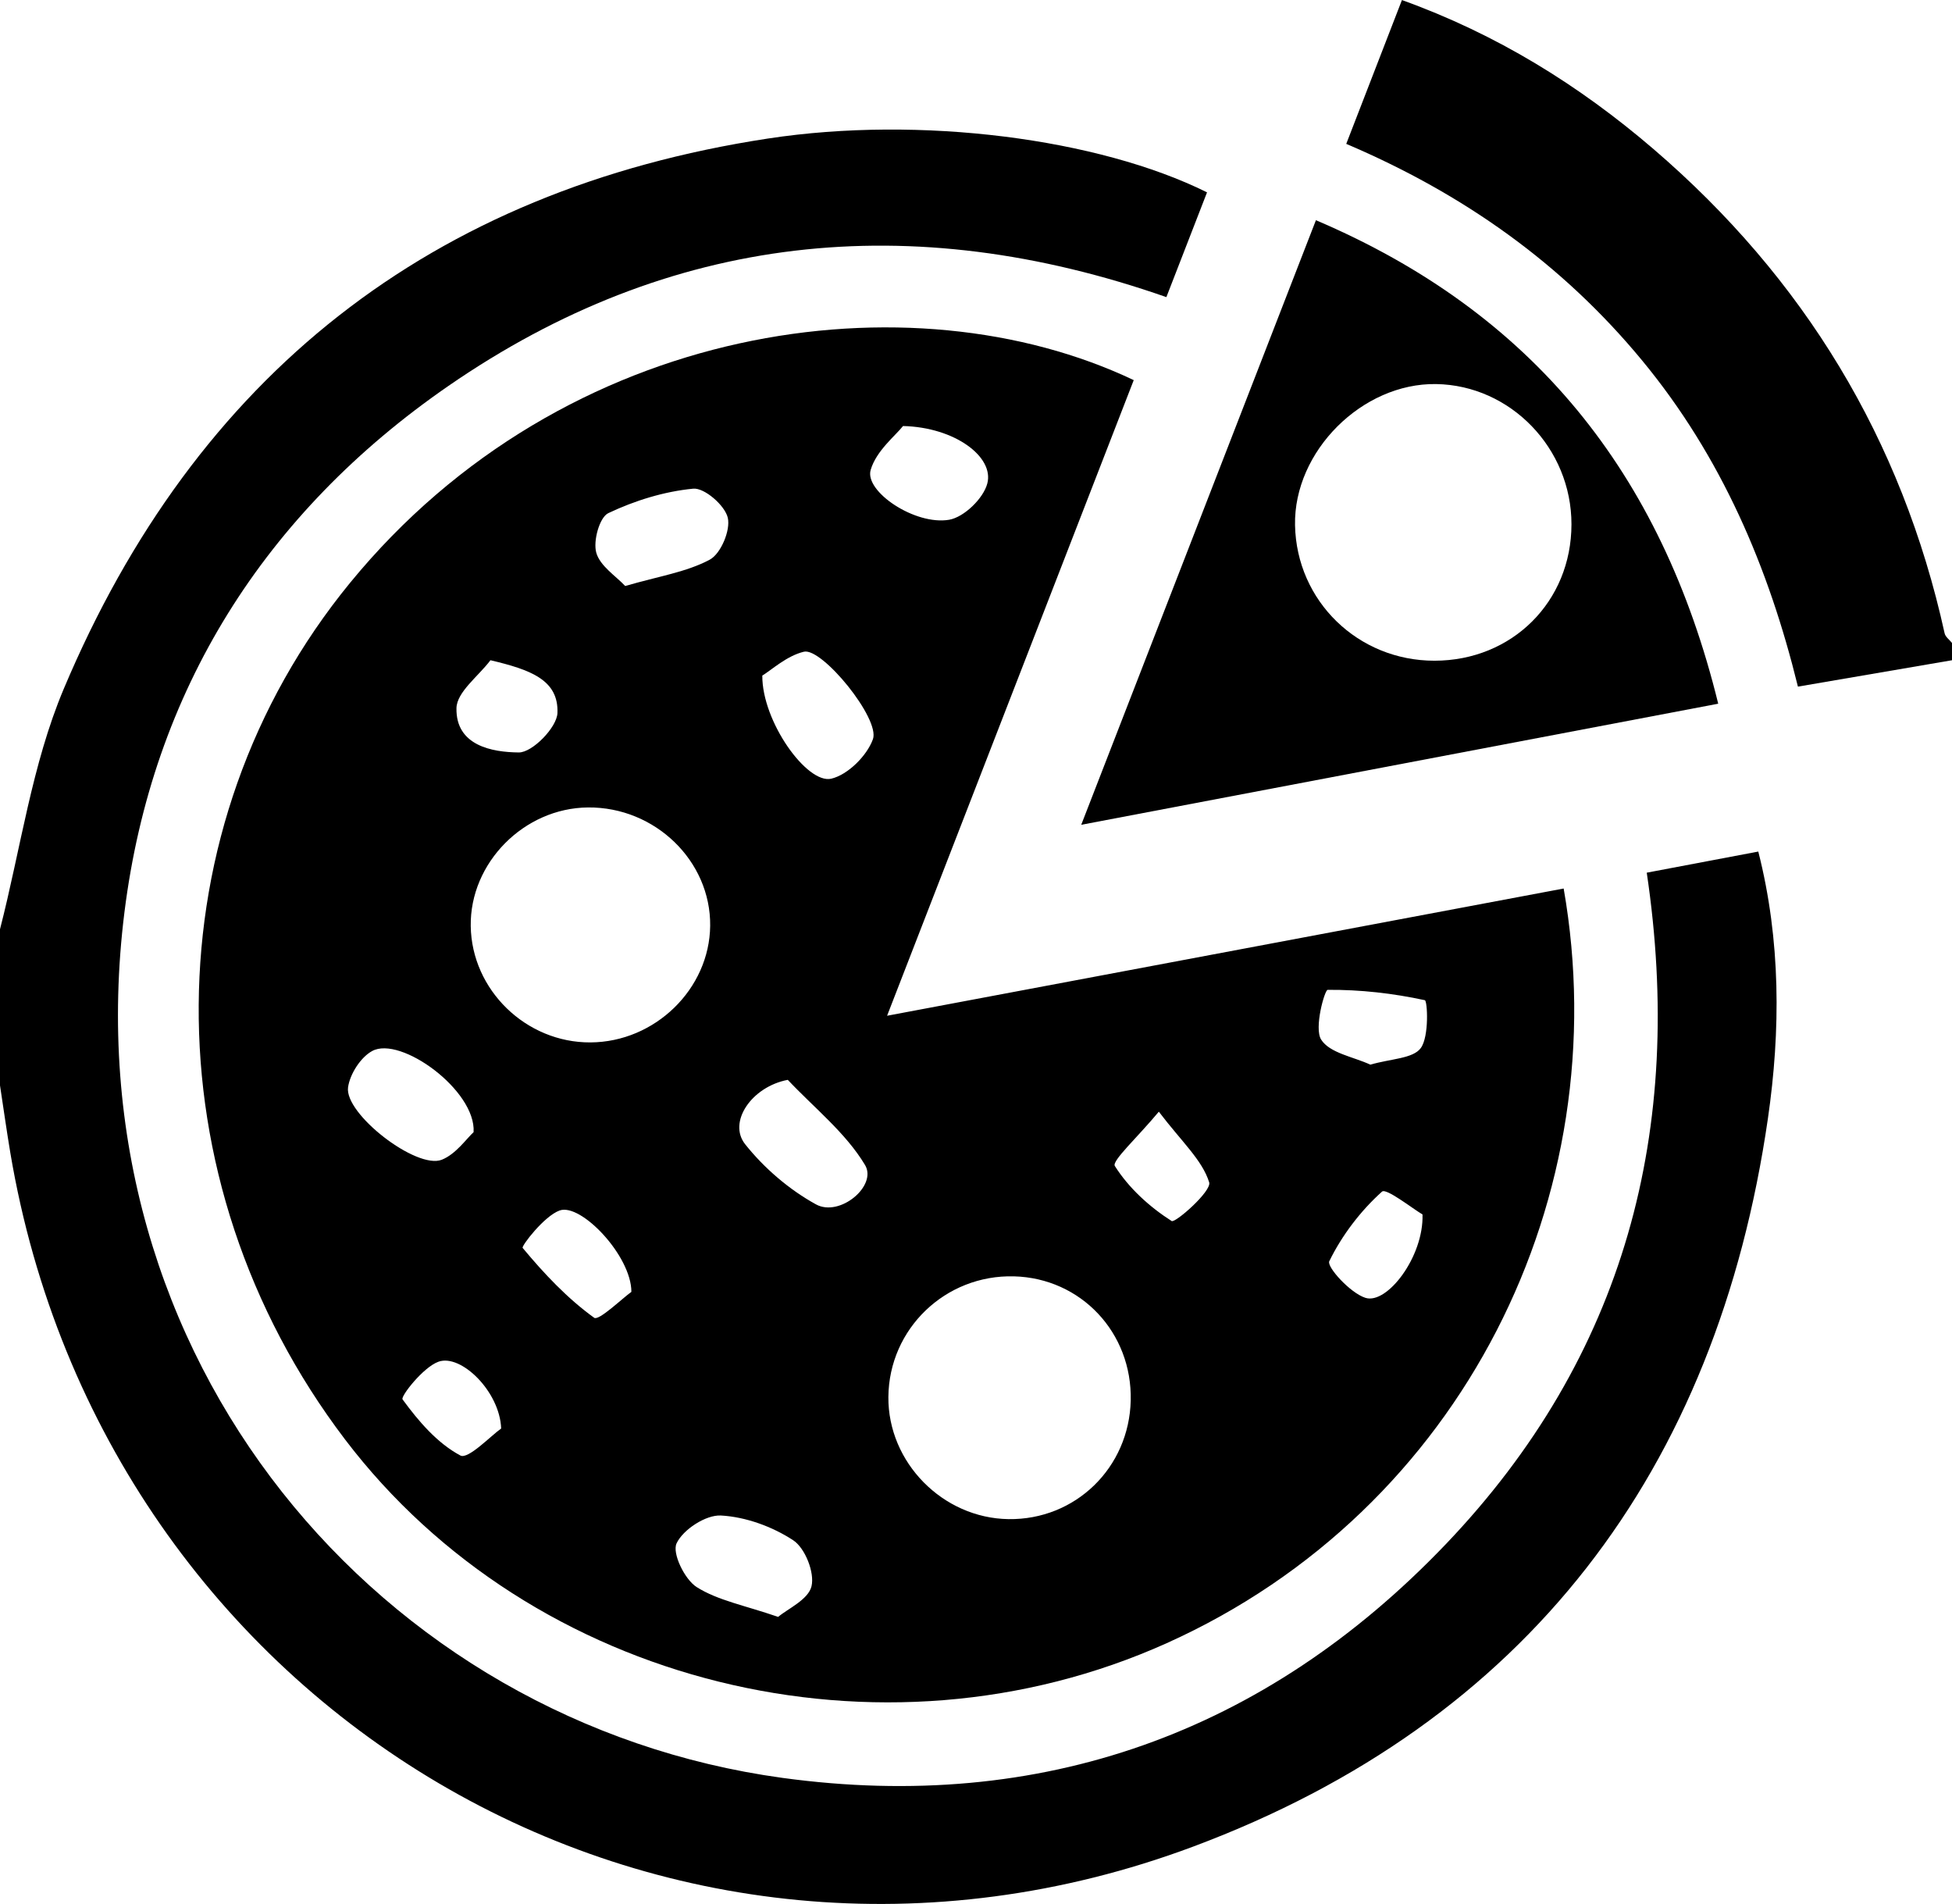
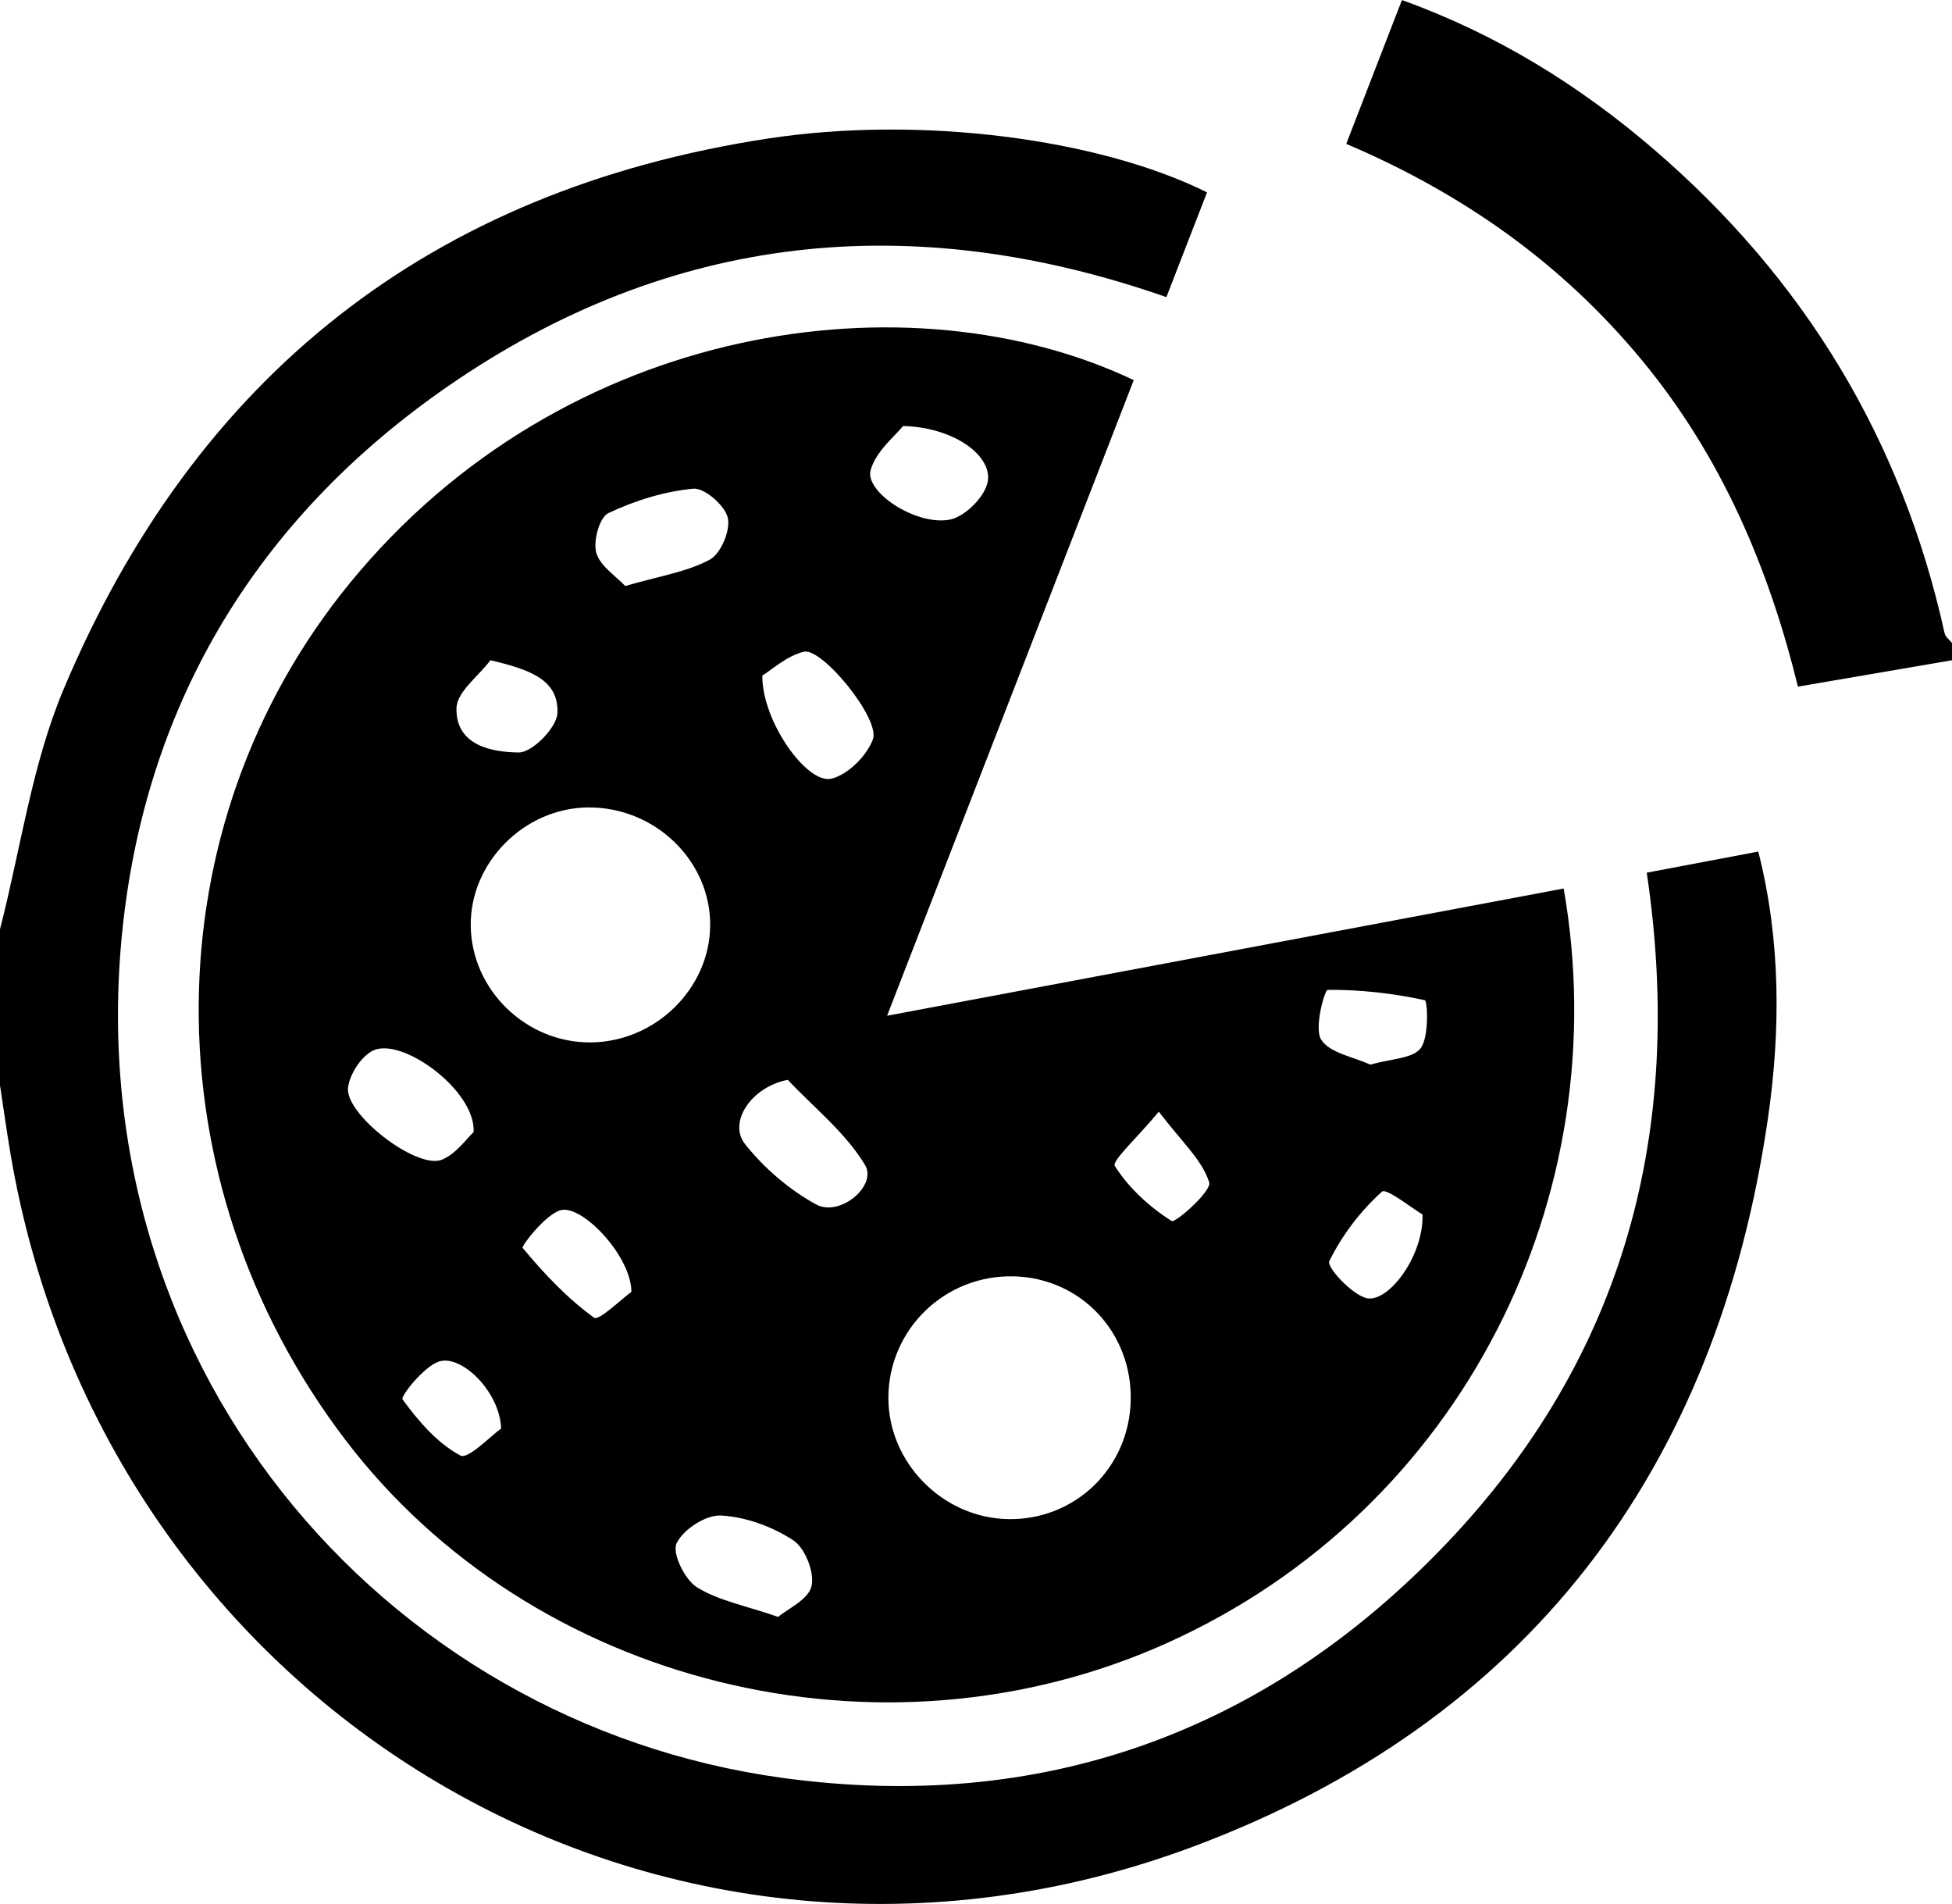
<svg xmlns="http://www.w3.org/2000/svg" version="1.1" x="0px" y="0px" width="36.246px" height="35.346px" viewBox="0 0 36.246 35.346" style="overflow:visible;enable-background:new 0 0 36.246 35.346;" xml:space="preserve">
  <defs>
</defs>
  <g>
    <path d="M0,17.251c0.384-1.492,0.592-3.059,1.184-4.463c2.447-5.806,6.814-9.26,13.075-10.216c2.833-0.432,6.144,0.001,8.154,0.999   c-0.245,0.631-0.492,1.269-0.755,1.945c-4.74-1.657-9.218-1.191-13.335,1.651c-3.41,2.355-5.497,5.656-6.012,9.766   C1.273,25.229,7.078,31.986,14.53,33.006c4.794,0.656,8.957-0.826,12.312-4.334c3.337-3.49,4.444-7.707,3.736-12.471   c0.714-0.135,1.364-0.258,2.071-0.392c0.42,1.651,0.415,3.326,0.179,4.954c-0.947,6.539-4.478,11.203-10.671,13.518   C12.34,37.951,1.938,31.77,0.192,21.403C0.122,20.986,0.064,20.568,0,20.15C0,19.184,0,18.217,0,17.251z" />
    <path d="M36.246,12.257c-0.92,0.158-1.841,0.315-2.861,0.49c-0.542-2.209-1.419-4.271-2.893-6.055   c-1.485-1.798-3.319-3.095-5.494-4.021c0.34-0.879,0.675-1.742,1.034-2.67c1.757,0.632,3.288,1.579,4.671,2.766   c2.792,2.397,4.612,5.386,5.406,8.99c0.015,0.067,0.09,0.12,0.137,0.179C36.246,12.042,36.246,12.149,36.246,12.257z" />
    <path d="M29.035,16.495c0.999,5.691-1.866,11.534-7.371,14.01c-5.303,2.385-11.787,0.782-15.257-3.782   C2.738,21.896,2.799,15.338,6.5,10.82c3.993-4.874,10.431-5.723,14.552-3.763c-1.508,3.886-3.019,7.78-4.58,11.8   C20.731,18.056,24.86,17.28,29.035,16.495z M18.726,28.202c1.242,0.018,2.242-0.953,2.27-2.205   c0.028-1.257-0.924-2.269-2.167-2.302c-1.273-0.034-2.322,0.972-2.333,2.239C16.486,27.148,17.504,28.184,18.726,28.202z    M10.963,19.352c1.2-0.006,2.212-0.992,2.224-2.166c0.012-1.204-1.024-2.207-2.268-2.196C9.73,15,8.723,16.019,8.741,17.193   C8.758,18.378,9.767,19.358,10.963,19.352z M14.449,30.017c0.176-0.149,0.562-0.321,0.62-0.57c0.06-0.254-0.12-0.709-0.341-0.853   c-0.388-0.254-0.882-0.434-1.342-0.459c-0.279-0.015-0.702,0.26-0.823,0.517c-0.086,0.183,0.15,0.67,0.374,0.812   C13.331,29.713,13.826,29.802,14.449,30.017z M11.609,10.879c0.624-0.182,1.138-0.258,1.57-0.489   c0.206-0.11,0.389-0.547,0.335-0.778c-0.053-0.229-0.434-0.56-0.642-0.54c-0.539,0.052-1.085,0.221-1.576,0.454   c-0.165,0.078-0.285,0.518-0.224,0.735C11.142,10.509,11.438,10.695,11.609,10.879z M14.628,20.047   c-0.671,0.127-1.118,0.785-0.791,1.196c0.353,0.444,0.818,0.843,1.315,1.116c0.44,0.242,1.143-0.345,0.91-0.732   C15.703,21.029,15.118,20.567,14.628,20.047z M14.155,12.542c-0.006,0.854,0.832,2.02,1.281,1.914   c0.308-0.073,0.662-0.425,0.773-0.733c0.138-0.381-0.946-1.705-1.282-1.624C14.608,12.176,14.332,12.434,14.155,12.542z    M8.794,21.018c0.047-0.774-1.356-1.795-1.884-1.506c-0.214,0.117-0.412,0.427-0.447,0.673c-0.07,0.494,1.273,1.532,1.741,1.345   C8.468,21.424,8.66,21.14,8.794,21.018z M16.768,7.909c-0.137,0.176-0.497,0.458-0.601,0.815c-0.117,0.401,0.826,1.034,1.458,0.925   c0.276-0.048,0.635-0.395,0.708-0.673C18.463,8.486,17.736,7.932,16.768,7.909z M11.724,23.983c0-0.668-0.936-1.652-1.332-1.511   c-0.29,0.104-0.714,0.663-0.687,0.695c0.396,0.476,0.829,0.937,1.328,1.297C11.119,24.525,11.551,24.107,11.724,23.983z    M25.446,19.765c0.379-0.111,0.792-0.111,0.936-0.308c0.158-0.215,0.124-0.878,0.075-0.889c-0.591-0.128-1.2-0.197-1.804-0.192   c-0.056,0.001-0.255,0.708-0.122,0.922C24.687,19.55,25.134,19.62,25.446,19.765z M26.414,22.546   c-0.184-0.108-0.674-0.495-0.752-0.424c-0.399,0.359-0.743,0.81-0.979,1.292c-0.051,0.104,0.388,0.59,0.671,0.68   C25.757,24.222,26.439,23.328,26.414,22.546z M9.107,12.257c-0.222,0.296-0.625,0.589-0.631,0.89   c-0.014,0.697,0.664,0.818,1.158,0.822c0.251,0.002,0.706-0.463,0.717-0.731C10.376,12.623,9.852,12.433,9.107,12.257z    M9.306,26.52c-0.026-0.691-0.75-1.391-1.165-1.24c-0.285,0.103-0.706,0.645-0.666,0.699c0.294,0.403,0.645,0.814,1.074,1.042   C8.693,27.098,9.115,26.653,9.306,26.52z M21.518,20.638c-0.401,0.482-0.876,0.914-0.817,1.008c0.257,0.408,0.644,0.76,1.055,1.022   c0.066,0.042,0.747-0.555,0.697-0.718C22.323,21.534,21.942,21.196,21.518,20.638z" />
-     <path d="M20.077,15.312c1.471-3.789,2.89-7.442,4.358-11.224c4.017,1.712,6.417,4.683,7.47,8.976   C27.991,13.809,24.105,14.547,20.077,15.312z M26.637,12.266c1.442-0.001,2.542-1.097,2.543-2.532   c0.001-1.41-1.131-2.582-2.513-2.604c-1.375-0.021-2.646,1.25-2.62,2.619C24.074,11.158,25.216,12.267,26.637,12.266z" />
  </g>
</svg>